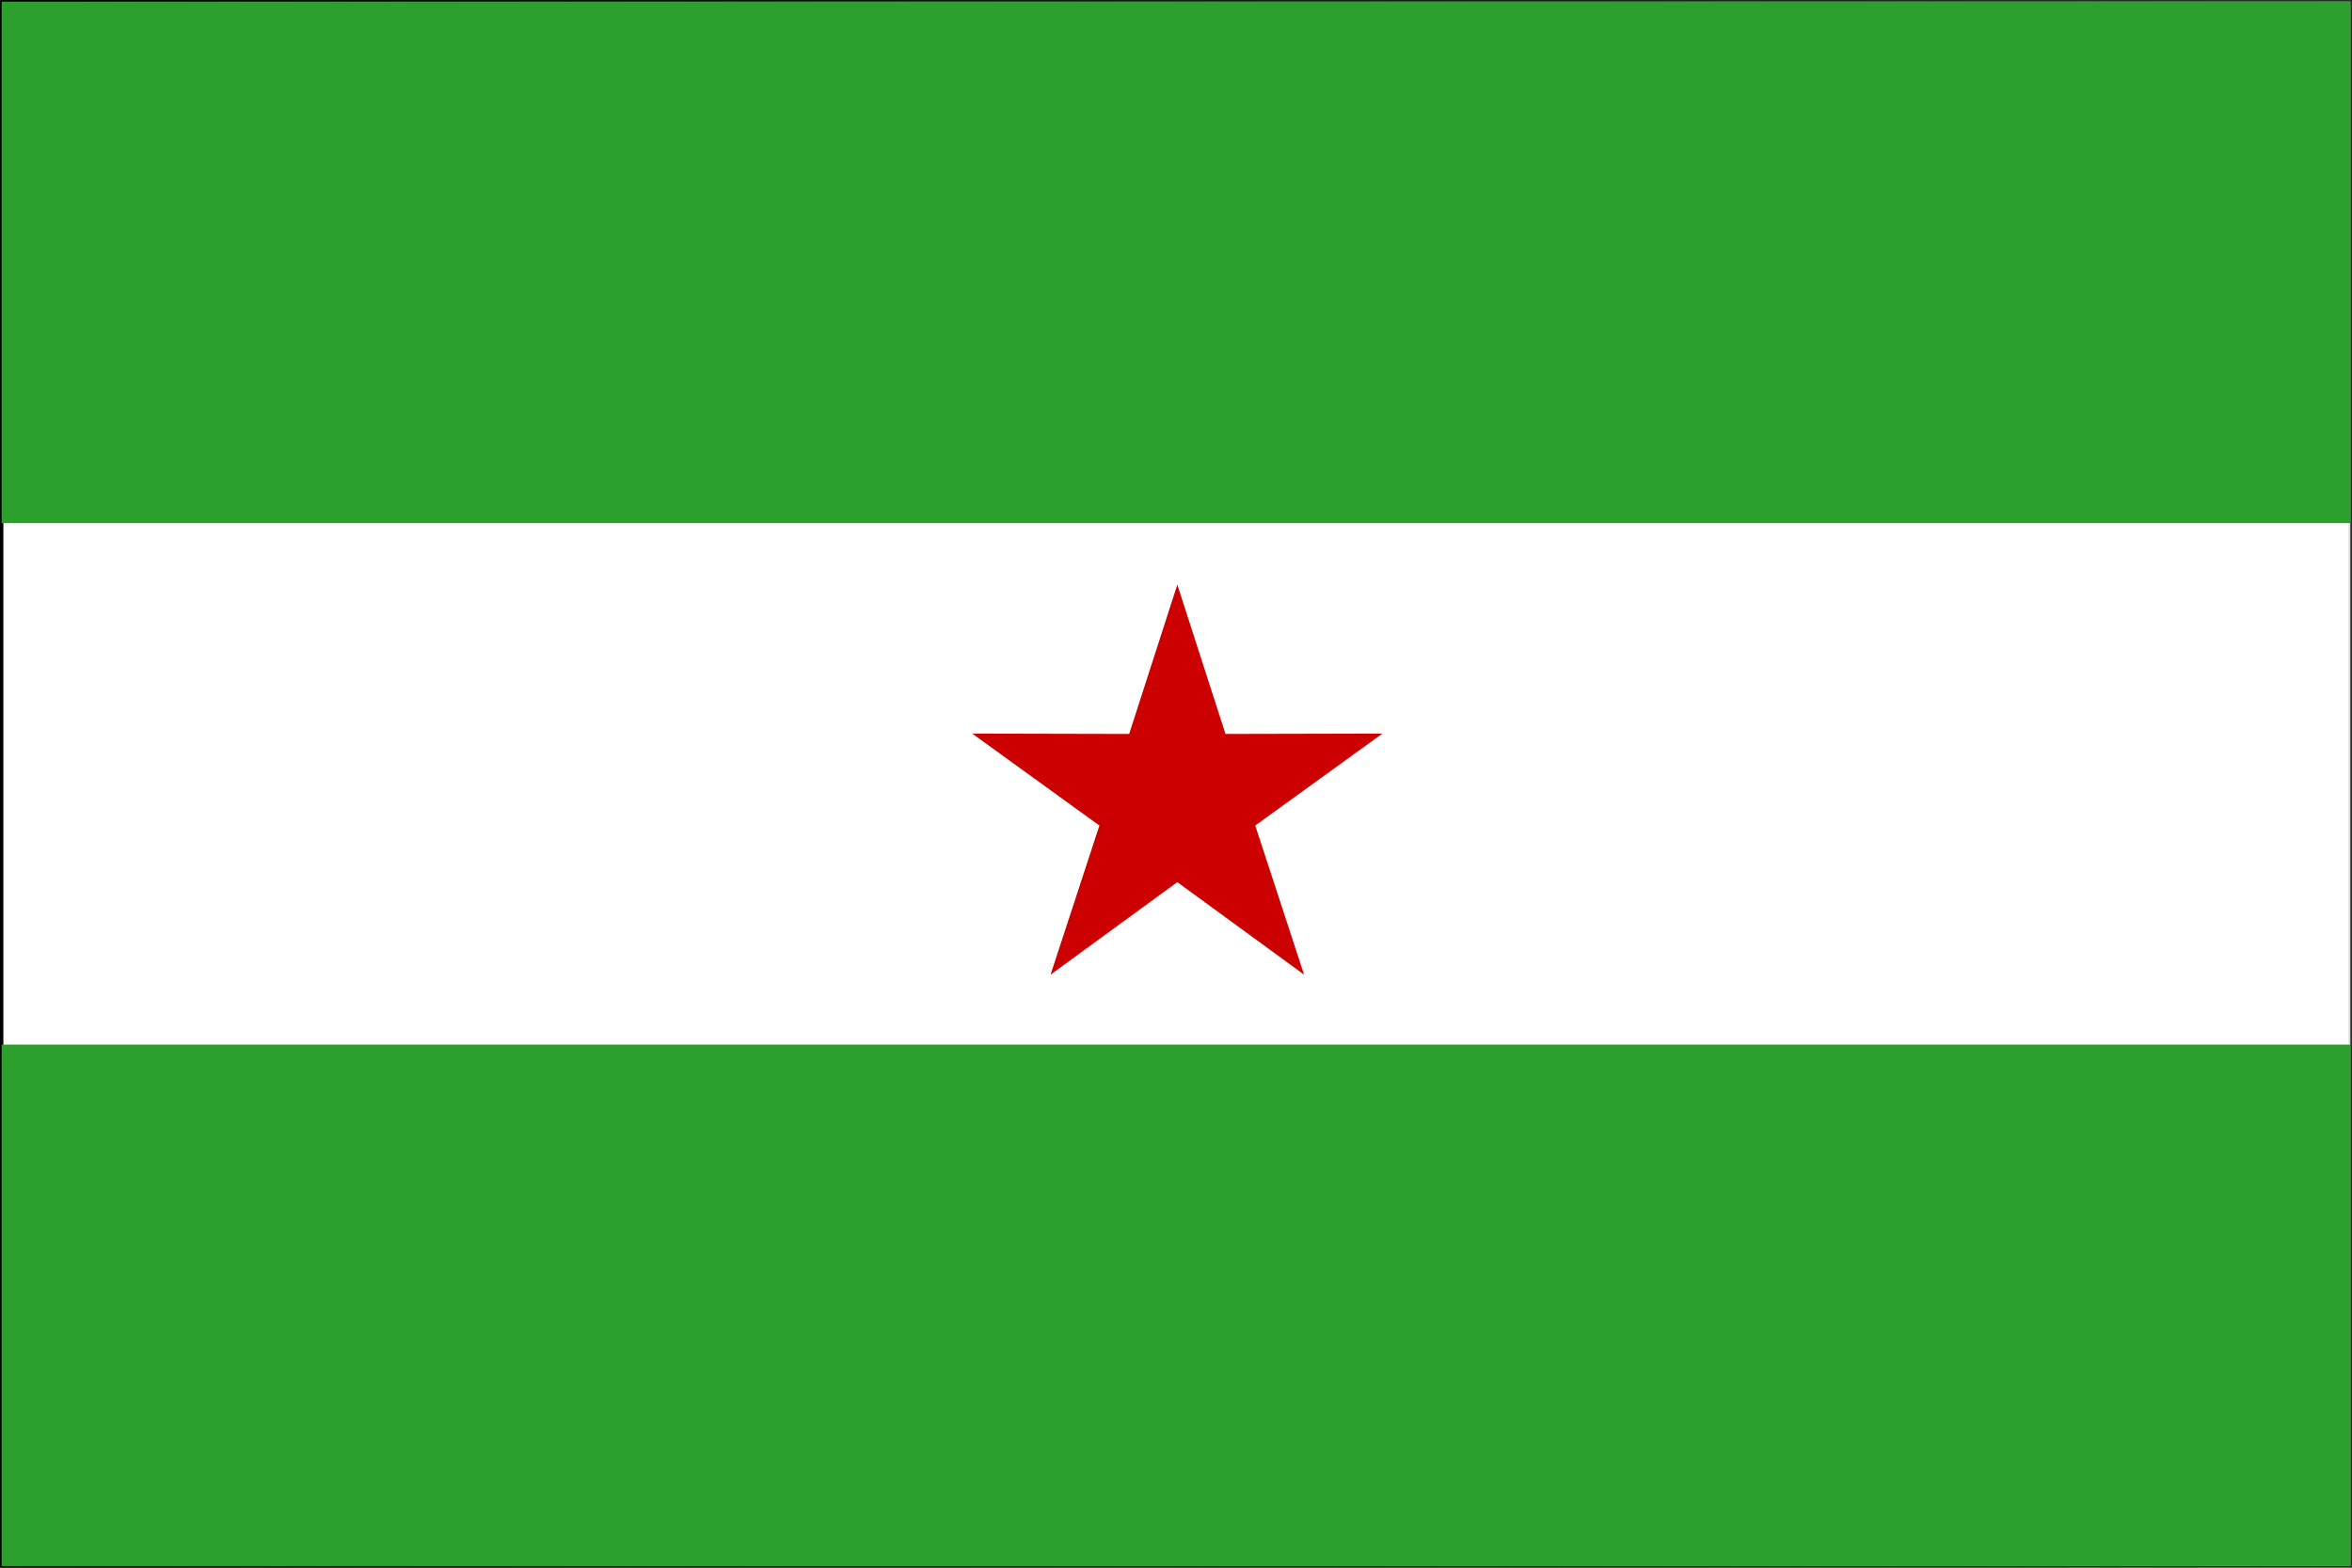
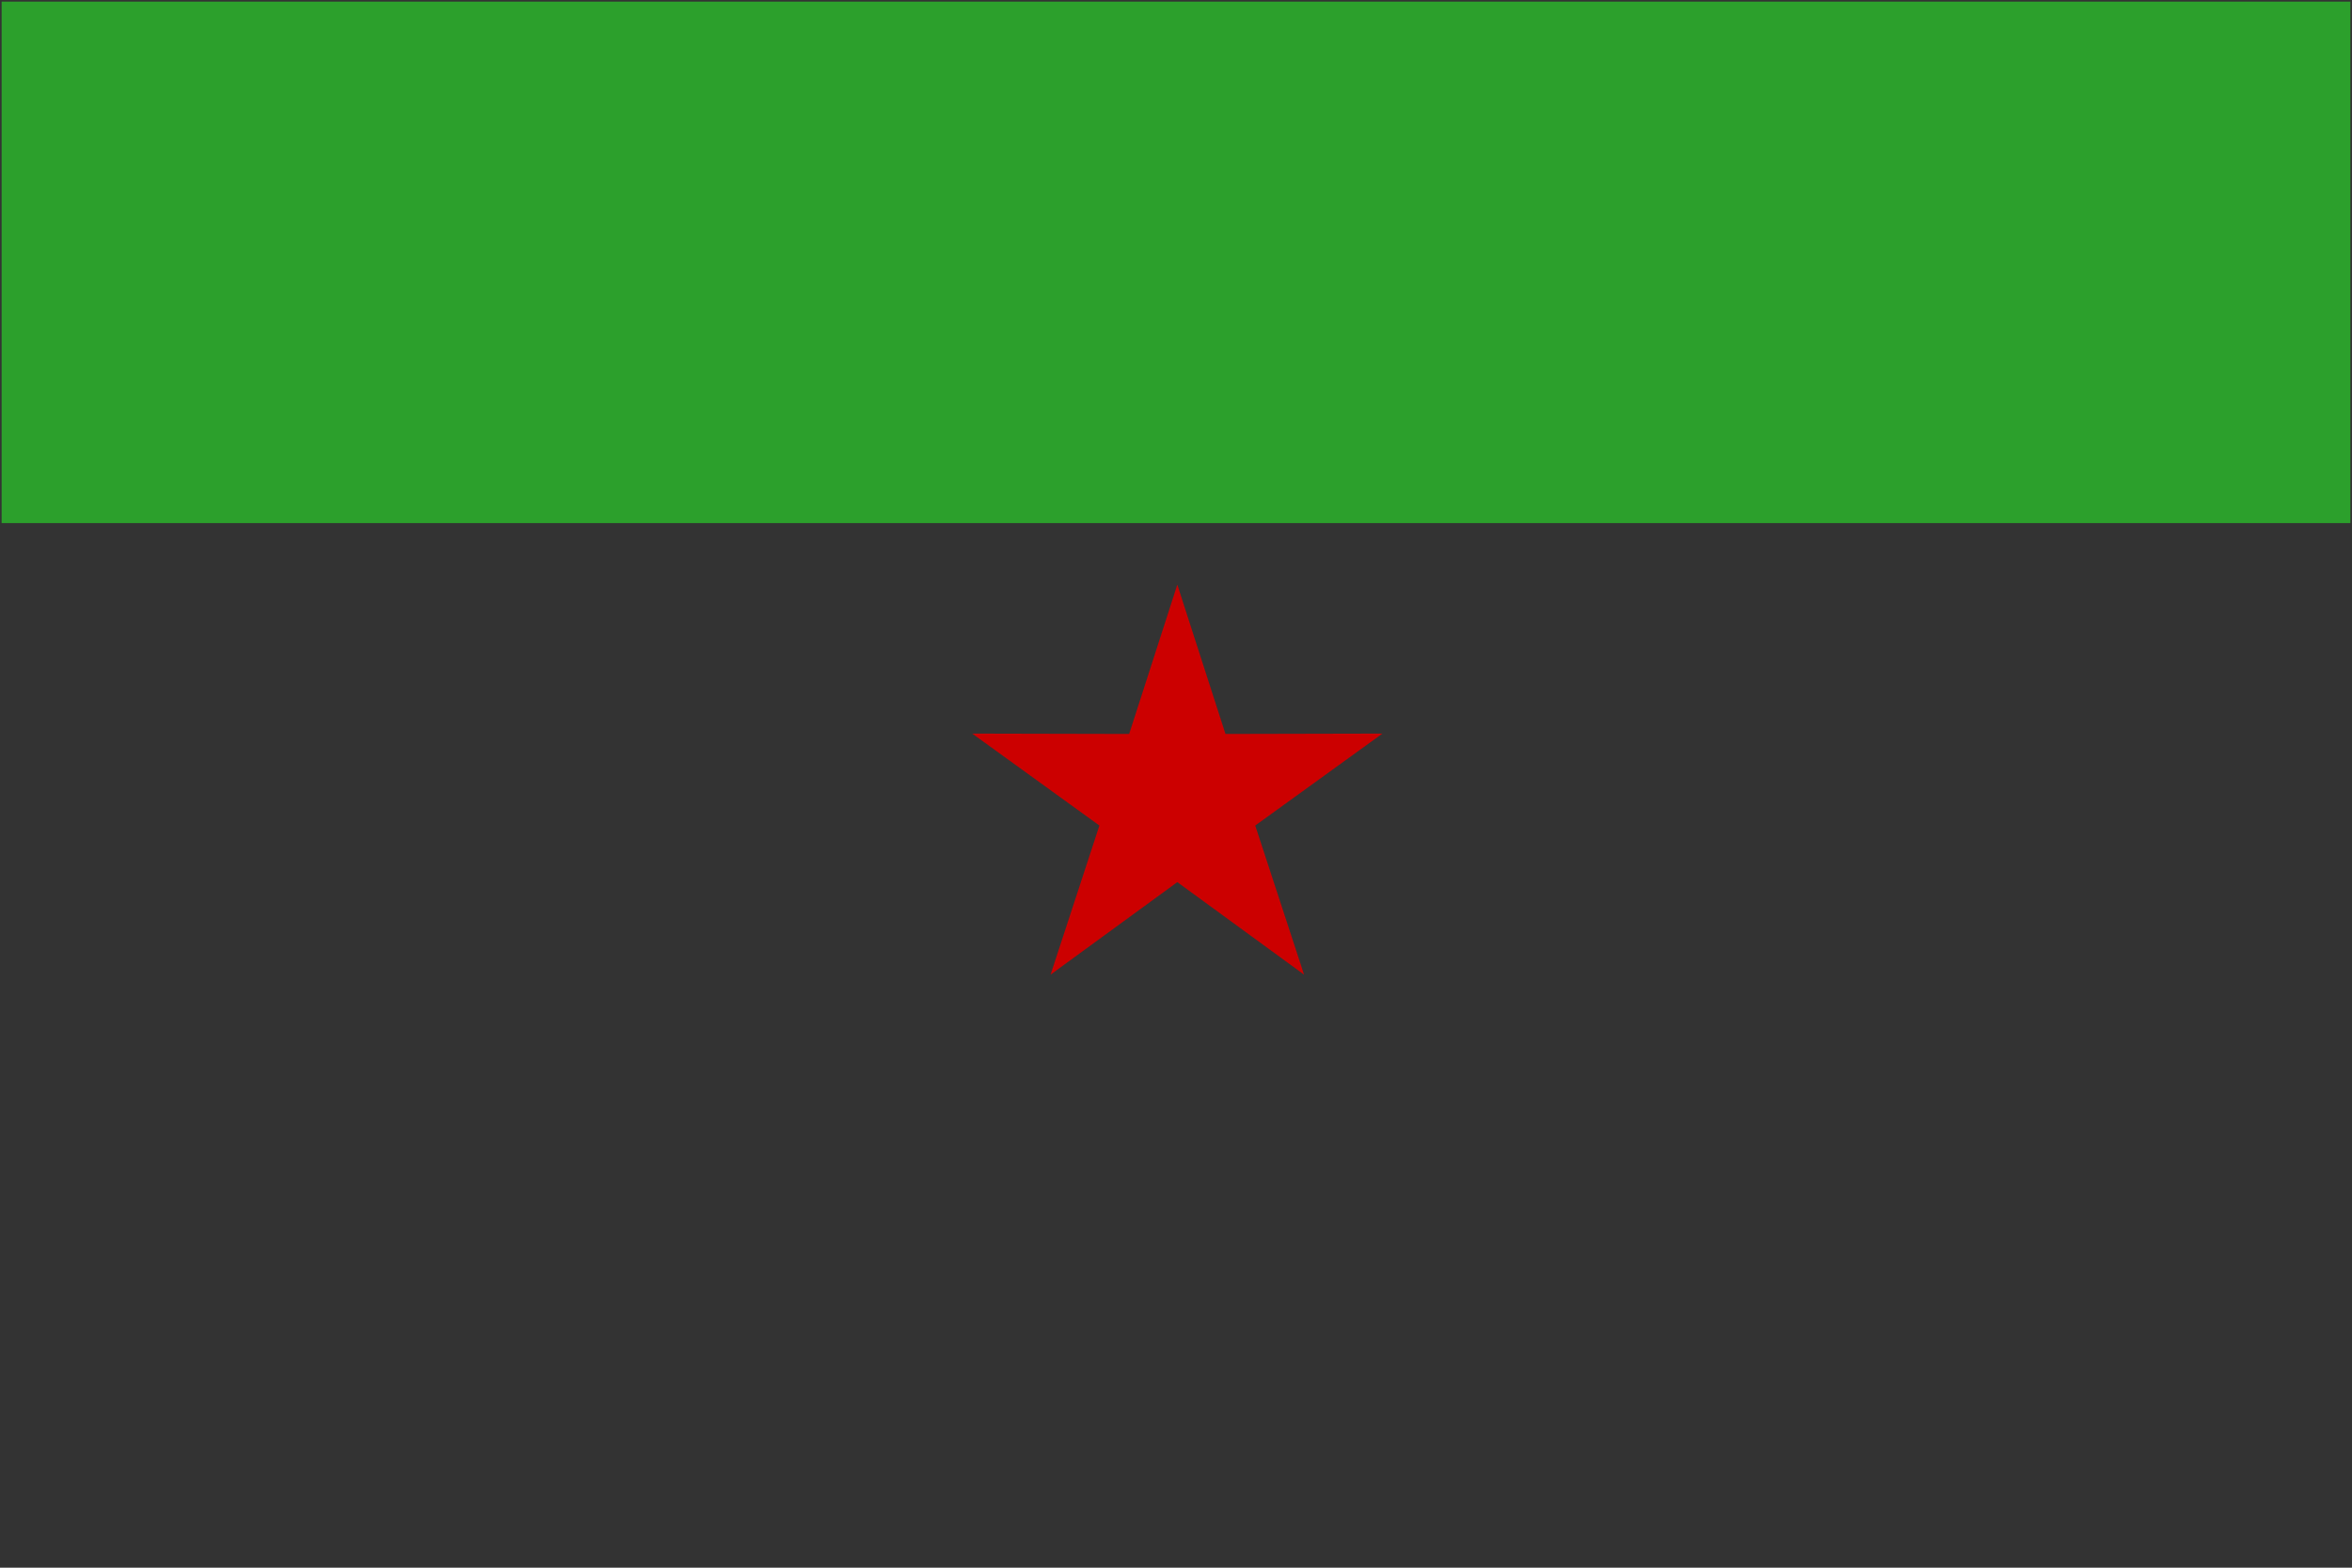
<svg xmlns="http://www.w3.org/2000/svg" xmlns:ns1="http://sodipodi.sourceforge.net/DTD/sodipodi-0.dtd" xmlns:ns2="http://www.inkscape.org/namespaces/inkscape" xmlns:xlink="http://www.w3.org/1999/xlink" height="600" id="svg378" ns1:docbase="E:\My Pictures\Svg Files\אירופה\ספרד\Andalucia" ns1:docname="Bandera_Andalucía_Libre.svg" ns1:version="0.32" width="900" ns2:version="0.45.1" version="1.0" ns2:output_extension="org.inkscape.output.svg.inkscape">
  <rect width="100%" height="100%" fill="#333333" stroke="none" />
  <defs id="defs380">
    <linearGradient ns2:collect="always" id="linearGradient4807">
      <stop style="stop-color:#000000;stop-opacity:1;" offset="0" id="stop4809" />
      <stop style="stop-color:#000000;stop-opacity:0;" offset="1" id="stop4811" />
    </linearGradient>
    <linearGradient ns2:collect="always" xlink:href="#linearGradient4807" id="linearGradient4815" x1="-0.625" y1="354.331" x2="1063.617" y2="354.331" gradientUnits="userSpaceOnUse" />
  </defs>
  <ns1:namedview id="base" snaptoguides="false" ns2:zoom="0.52634443" ns2:cx="392.27675" ns2:cy="136.72238" ns2:window-width="1024" ns2:window-height="719" ns2:window-x="-4" ns2:window-y="-4" ns2:current-layer="svg378">
    <ns1:guide id="guide203" orientation="horizontal" position="298.913" />
    <ns1:guide id="guide204" orientation="vertical" position="450.276" />
    <ns1:guide id="guide395" orientation="horizontal" position="321.051" />
  </ns1:namedview>
  <g id="g3138">
-     <rect y="0.625" x="0.625" width="898.75" style="font-size:12px;fill:white;fill-opacity:1;fill-rule:evenodd;stroke:url(#linearGradient4815);stroke-width:1pt;stroke-opacity:1" id="rect171" height="598.75" />
-     <rect y="399.792" x="0.625" width="898.749" style="font-size:12px;fill:#2ca02c;fill-opacity:1;fill-rule:evenodd;stroke:none;stroke-width:0.818pt" id="rect140" height="199.583" />
    <rect y="0.625" x="0.625" width="898.749" style="font-size:12px;fill:#2ca02c;fill-opacity:1;fill-rule:evenodd;stroke:none;stroke-width:0.818pt" id="rect403" height="199.583" />
-     <path transform="matrix(0.821,0,0,-0.821,290.623,548.518)" d="M 194.739,395.573 L 172.294,325.96 L 99.152,326.125 L 158.422,283.267 L 135.663,213.756 L 194.739,256.881 L 253.815,213.756 L 231.057,283.267 L 290.326,326.125 L 217.185,325.96 L 194.739,395.573 z " ns2:randomized="0" ns2:rounded="0" ns2:flatsided="false" ns1:arg2="2.1991149" ns1:arg1="1.5707963" ns1:r2="38.186119" ns1:r1="100.50615" ns1:cy="295.06677" ns1:cx="194.7394" ns1:sides="5" id="path2800" style="opacity:1;fill:#c00;fill-opacity:1;fill-rule:nonzero;stroke:none;stroke-width:5;stroke-linecap:round;stroke-linejoin:round;stroke-miterlimit:4;stroke-dasharray:none;stroke-dashoffset:0;stroke-opacity:1" ns1:type="star" />
+     <path transform="matrix(0.821,0,0,-0.821,290.623,548.518)" d="M 194.739,395.573 L 172.294,325.96 L 99.152,326.125 L 158.422,283.267 L 135.663,213.756 L 194.739,256.881 L 253.815,213.756 L 231.057,283.267 L 290.326,326.125 L 217.185,325.96 z " ns2:randomized="0" ns2:rounded="0" ns2:flatsided="false" ns1:arg2="2.1991149" ns1:arg1="1.5707963" ns1:r2="38.186119" ns1:r1="100.50615" ns1:cy="295.06677" ns1:cx="194.7394" ns1:sides="5" id="path2800" style="opacity:1;fill:#c00;fill-opacity:1;fill-rule:nonzero;stroke:none;stroke-width:5;stroke-linecap:round;stroke-linejoin:round;stroke-miterlimit:4;stroke-dasharray:none;stroke-dashoffset:0;stroke-opacity:1" ns1:type="star" />
  </g>
</svg>